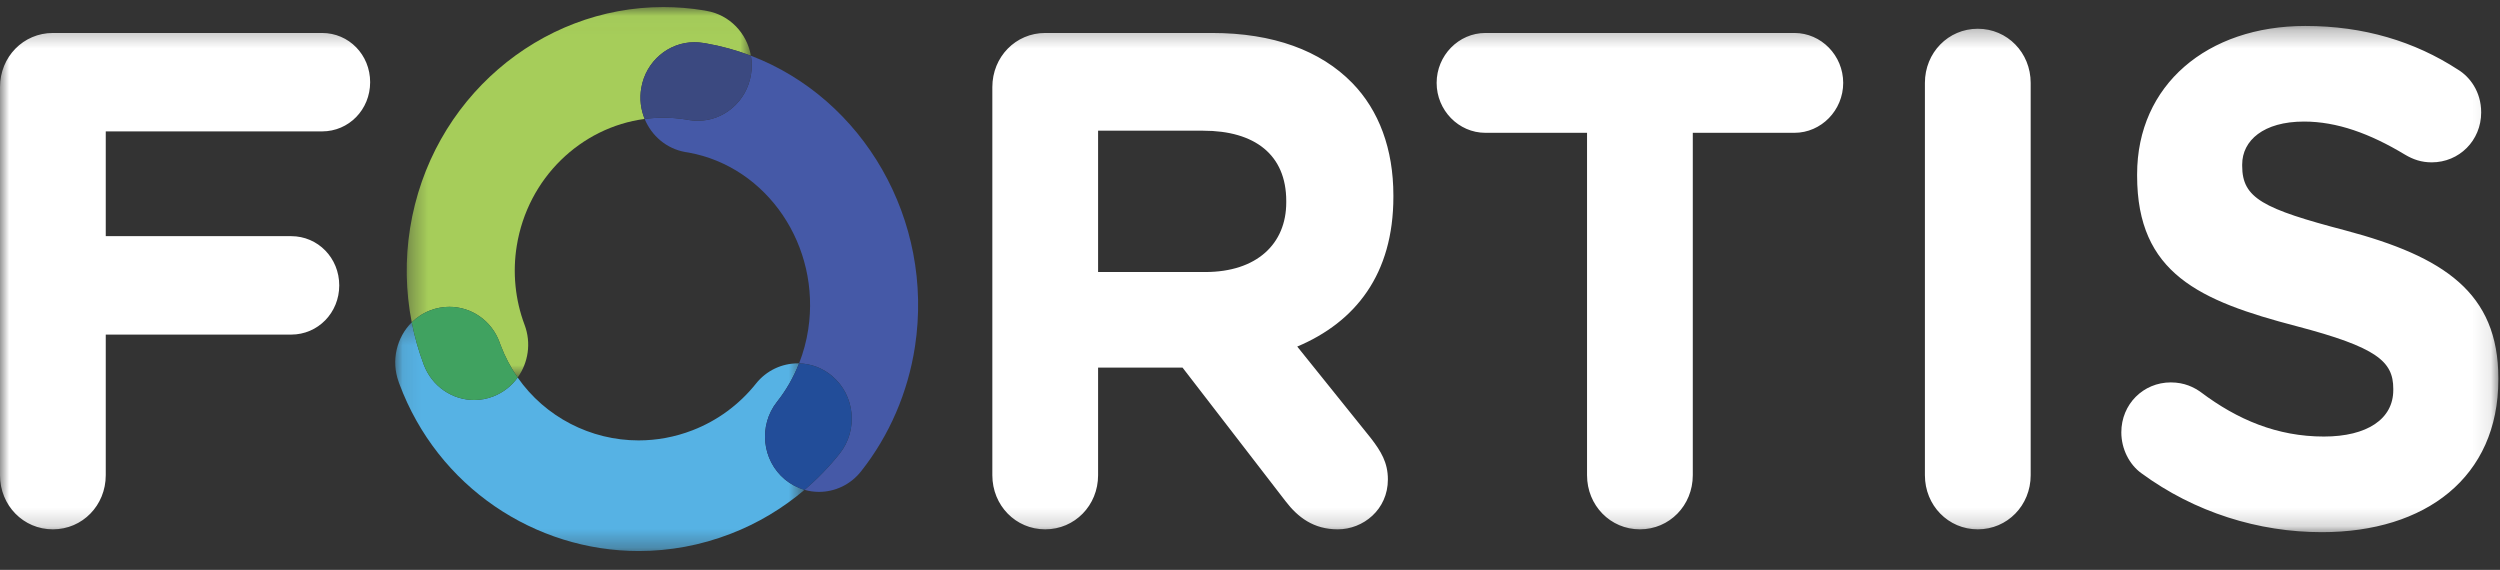
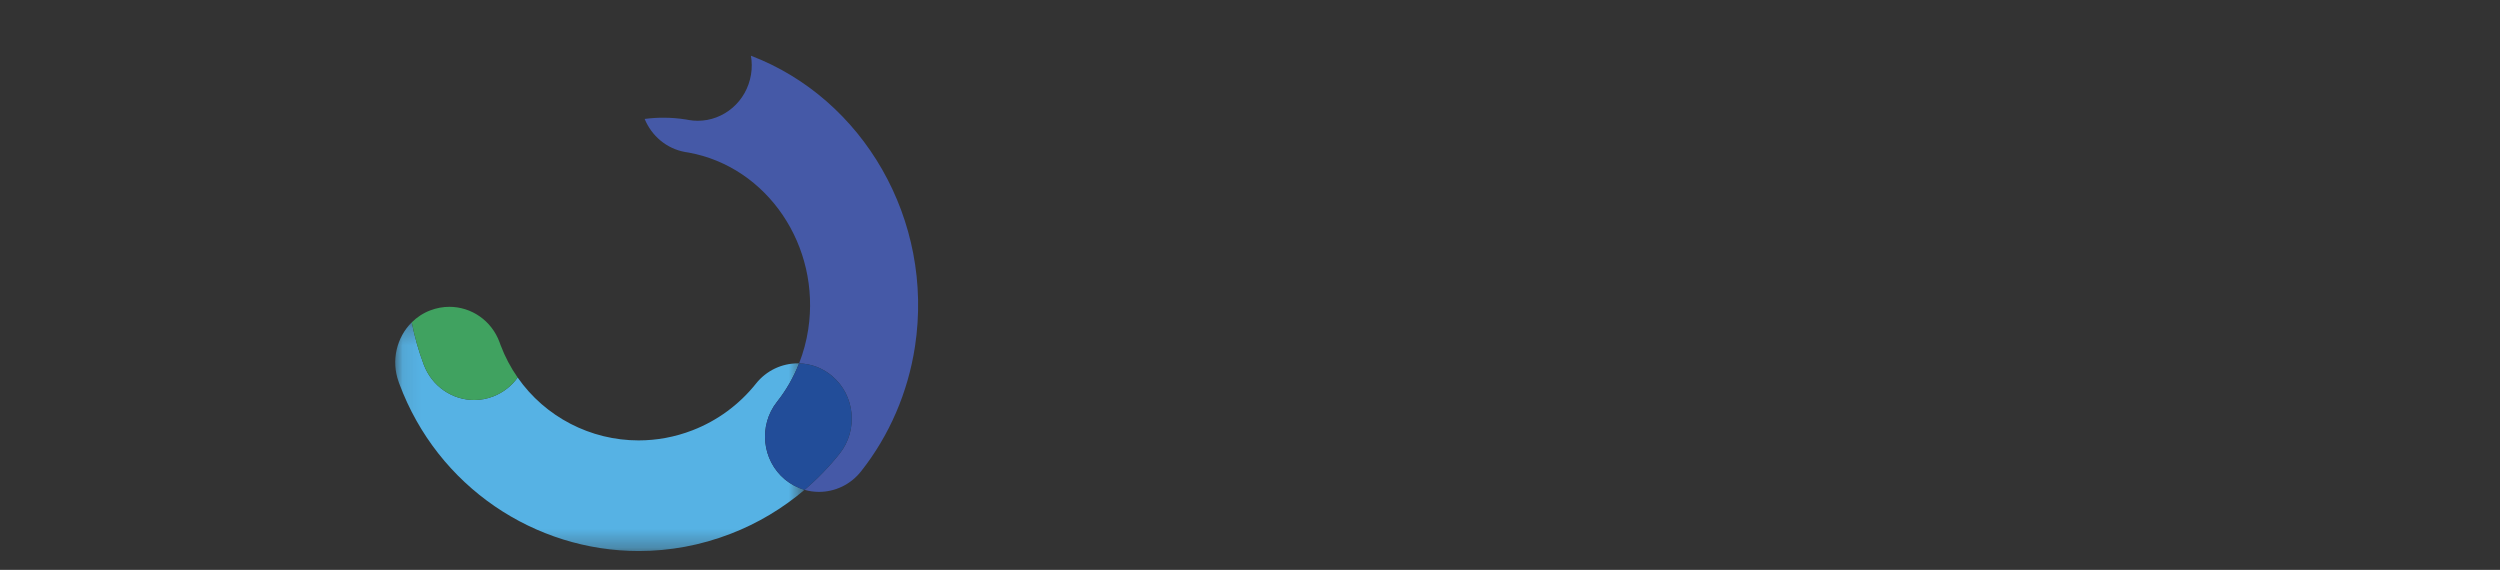
<svg xmlns="http://www.w3.org/2000/svg" xmlns:xlink="http://www.w3.org/1999/xlink" width="136px" height="31px" viewBox="0 0 136 31" version="1.1">
  <rect x="0" y="0" width="136" height="31" fill="#333333" stroke="none" />
  <title>AA36907F-2CA1-45B3-8CD4-A85D04CE951A@2x</title>
  <defs>
-     <polygon id="path-1" points="0 0.282 135.91 0.282 135.91 27.82 0 27.82" />
-     <polygon id="path-3" points="0.335 0.024 19.06 0.024 19.06 20.176 0.335 20.176" />
    <polygon id="path-5" points="0.086 0.252 22.352 0.252 22.352 12.692 0.086 12.692" />
  </defs>
  <g id="Desktop" stroke="none" stroke-width="1" fill="none" fill-rule="evenodd">
    <g id="02-About-us" transform="translate(-140, -2957)">
      <g id="Footer" transform="translate(0, 2907)">
        <g id="Group-18-Copy" transform="translate(140, 50)">
          <g id="Group-3" transform="translate(0, 1.13)">
            <mask id="mask-2" fill="white">
              <use xlink:href="#path-1" />
            </mask>
            <g id="Clip-2" />
-             <path d="M-3.75690608e-05,24.721 C-3.75690608e-05,26.366 1.27,27.666 2.877,27.666 C4.483,27.666 5.753,26.366 5.753,24.721 L5.753,17.072 L15.84,17.072 C17.297,17.072 18.455,15.886 18.455,14.395 C18.455,12.903 17.297,11.717 15.84,11.717 L5.753,11.717 L5.753,6.018 L17.521,6.018 C18.978,6.018 20.136,4.833 20.136,3.341 C20.136,1.849 18.978,0.664 17.521,0.664 L2.877,0.664 C1.27,0.664 -3.75690608e-05,1.964 -3.75690608e-05,3.609 L-3.75690608e-05,24.721 Z M53.983,24.721 C53.983,26.366 55.253,27.666 56.859,27.666 C58.466,27.666 59.736,26.366 59.736,24.721 L59.736,18.869 L64.331,18.869 L69.935,26.137 C70.607,27.017 71.466,27.666 72.774,27.666 C74.156,27.666 75.501,26.596 75.501,24.951 C75.501,24.033 75.128,23.421 74.567,22.695 L70.57,17.723 C73.745,16.383 75.8,13.783 75.8,9.575 L75.8,9.499 C75.8,6.974 75.016,4.871 73.559,3.38 C71.84,1.62 69.262,0.664 65.937,0.664 L56.859,0.664 C55.253,0.664 53.983,1.964 53.983,3.609 L53.983,24.721 Z M59.736,13.668 L59.736,5.98 L65.452,5.98 C68.254,5.98 69.972,7.281 69.972,9.805 L69.972,9.882 C69.972,12.138 68.366,13.668 65.564,13.668 L59.736,13.668 Z M86.335,24.721 C86.335,26.366 87.605,27.666 89.211,27.666 C90.818,27.666 92.088,26.366 92.088,24.721 L92.088,6.095 L97.617,6.095 C99.074,6.095 100.27,4.871 100.27,3.38 C100.27,1.888 99.074,0.664 97.617,0.664 L80.806,0.664 C79.349,0.664 78.153,1.888 78.153,3.38 C78.153,4.871 79.349,6.095 80.806,6.095 L86.335,6.095 L86.335,24.721 Z M104.715,24.721 C104.715,26.366 105.985,27.666 107.592,27.666 C109.198,27.666 110.469,26.366 110.469,24.721 L110.469,3.38 C110.469,1.735 109.198,0.434 107.592,0.434 C105.985,0.434 104.715,1.735 104.715,3.38 L104.715,24.721 Z M126.309,27.82 C131.95,27.82 135.91,24.836 135.91,19.52 L135.91,19.443 C135.91,14.778 132.921,12.826 127.616,11.412 C123.096,10.226 121.975,9.652 121.975,7.893 L121.975,7.816 C121.975,6.516 123.133,5.483 125.337,5.483 C127.131,5.483 128.924,6.133 130.829,7.281 C131.277,7.548 131.726,7.702 132.286,7.702 C133.78,7.702 134.976,6.516 134.976,4.986 C134.976,3.838 134.341,3.035 133.706,2.653 C131.352,1.123 128.588,0.282 125.412,0.282 C120.07,0.282 116.259,3.494 116.259,8.351 L116.259,8.428 C116.259,13.745 119.659,15.236 124.926,16.613 C129.297,17.76 130.194,18.526 130.194,20.017 L130.194,20.094 C130.194,21.662 128.774,22.618 126.421,22.618 C123.88,22.618 121.714,21.7 119.733,20.209 C119.36,19.941 118.837,19.673 118.09,19.673 C116.595,19.673 115.4,20.858 115.4,22.389 C115.4,23.306 115.848,24.148 116.483,24.607 C119.397,26.749 122.871,27.82 126.309,27.82 L126.309,27.82 Z" id="Fill-1" fill="#FFFFFF" mask="url(#mask-2)" />
          </g>
          <g id="Group-6" transform="translate(21.79, 0.36)">
            <mask id="mask-4" fill="white">
              <use xlink:href="#path-3" />
            </mask>
            <g id="Clip-5" />
-             <path d="M14.296,0.024 C7.582,0.024 1.64,5.034 0.519,12.053 C0.246,13.758 0.279,15.495 0.609,17.175 C0.89,16.897 1.229,16.672 1.618,16.523 C1.96,16.393 2.311,16.331 2.655,16.331 C3.841,16.331 4.952,17.066 5.391,18.272 C5.405,18.307 5.423,18.36 5.439,18.407 C5.681,19.048 5.995,19.64 6.37,20.176 C6.944,19.377 7.121,18.305 6.747,17.31 C6.236,15.951 6.088,14.469 6.32,13.025 C6.914,9.312 9.826,6.566 13.279,6.11 C13.068,5.596 12.994,5.018 13.094,4.429 C13.343,2.965 14.586,1.936 15.988,1.936 C16.15,1.936 16.312,1.95 16.476,1.978 C16.522,1.983 16.558,1.989 16.604,1.997 C17.455,2.145 18.276,2.373 19.06,2.671 C18.847,1.453 17.907,0.447 16.647,0.232 L16.518,0.207 C15.771,0.084 15.03,0.024 14.296,0.024" id="Fill-4" fill="#A6CD5A" mask="url(#mask-4)" />
          </g>
          <g id="Group-9" transform="translate(21.414, 17.283)">
            <mask id="mask-6" fill="white">
              <use xlink:href="#path-5" />
            </mask>
            <g id="Clip-8" />
            <path d="M0.985,0.252 C0.168,1.064 -0.149,2.332 0.273,3.491 L0.308,3.589 C2.402,9.224 7.702,12.693 13.337,12.693 C14.999,12.693 16.69,12.391 18.336,11.754 C19.801,11.189 21.158,10.378 22.352,9.364 C21.976,9.257 21.614,9.071 21.291,8.804 C20.03,7.757 19.836,5.863 20.858,4.571 C21.356,3.943 21.759,3.238 22.056,2.485 C22.032,2.484 22.009,2.484 21.985,2.484 C21.132,2.484 20.286,2.862 19.706,3.592 C18.801,4.727 17.61,5.602 16.26,6.124 C15.292,6.498 14.301,6.675 13.326,6.675 C10.723,6.675 8.25,5.409 6.746,3.253 C6.424,3.701 5.978,4.062 5.434,4.276 C5.088,4.413 4.731,4.477 4.381,4.477 C3.199,4.477 2.085,3.743 1.636,2.547 C1.355,1.8 1.138,1.032 0.985,0.252" id="Fill-7" fill="#56B2E4" mask="url(#mask-6)" />
          </g>
          <path d="M24.446,16.691 C24.101,16.691 23.75,16.753 23.408,16.884 C23.019,17.032 22.68,17.257 22.4,17.536 C22.552,18.316 22.77,19.084 23.051,19.831 C23.5,21.027 24.613,21.761 25.795,21.761 C26.145,21.761 26.502,21.696 26.848,21.559 C27.392,21.346 27.838,20.984 28.16,20.537 C27.785,20 27.471,19.408 27.229,18.767 C27.213,18.72 27.195,18.667 27.181,18.632 C26.742,17.426 25.631,16.691 24.446,16.691" id="Fill-10" fill="#40A260" />
          <path d="M40.85,3.032 C40.908,3.361 40.912,3.706 40.855,4.056 C40.615,5.527 39.37,6.57 37.96,6.57 C37.8,6.57 37.638,6.557 37.476,6.529 C37.437,6.523 37.381,6.512 37.329,6.502 C36.912,6.435 36.498,6.403 36.088,6.403 C35.744,6.403 35.404,6.426 35.069,6.47 C35.444,7.383 36.252,8.088 37.276,8.27 C37.322,8.279 37.389,8.289 37.451,8.298 C41.74,9.07 44.66,13.378 43.967,17.923 C43.87,18.56 43.702,19.179 43.47,19.768 C44.1,19.783 44.729,20.005 45.256,20.444 C46.513,21.495 46.701,23.39 45.676,24.678 C45.102,25.398 44.462,26.058 43.766,26.648 C44.024,26.722 44.289,26.758 44.554,26.758 C45.41,26.758 46.259,26.377 46.84,25.643 C48.378,23.699 49.393,21.351 49.775,18.852 C50.827,11.946 46.94,5.35 40.85,3.032" id="Fill-12" fill="#4559A7" />
-           <path d="M37.779,2.297 C36.376,2.297 35.134,3.326 34.884,4.789 C34.784,5.378 34.858,5.957 35.069,6.47 C35.404,6.426 35.744,6.403 36.088,6.403 C36.497,6.403 36.912,6.435 37.329,6.502 C37.381,6.512 37.437,6.523 37.476,6.529 C37.638,6.557 37.8,6.57 37.96,6.57 C39.37,6.57 40.615,5.527 40.855,4.056 C40.912,3.706 40.908,3.361 40.85,3.032 C40.066,2.733 39.245,2.506 38.394,2.357 C38.348,2.35 38.312,2.344 38.266,2.338 C38.102,2.31 37.939,2.297 37.779,2.297" id="Fill-14" fill="#3B4980" />
          <path d="M43.47,19.768 C43.173,20.522 42.77,21.226 42.272,21.854 C41.25,23.146 41.444,25.04 42.705,26.087 C43.029,26.355 43.39,26.541 43.766,26.648 C44.462,26.058 45.102,25.399 45.676,24.678 C46.701,23.39 46.513,21.495 45.255,20.445 C44.729,20.006 44.1,19.784 43.47,19.768" id="Fill-16" fill="#224D99" />
        </g>
      </g>
    </g>
  </g>
</svg>